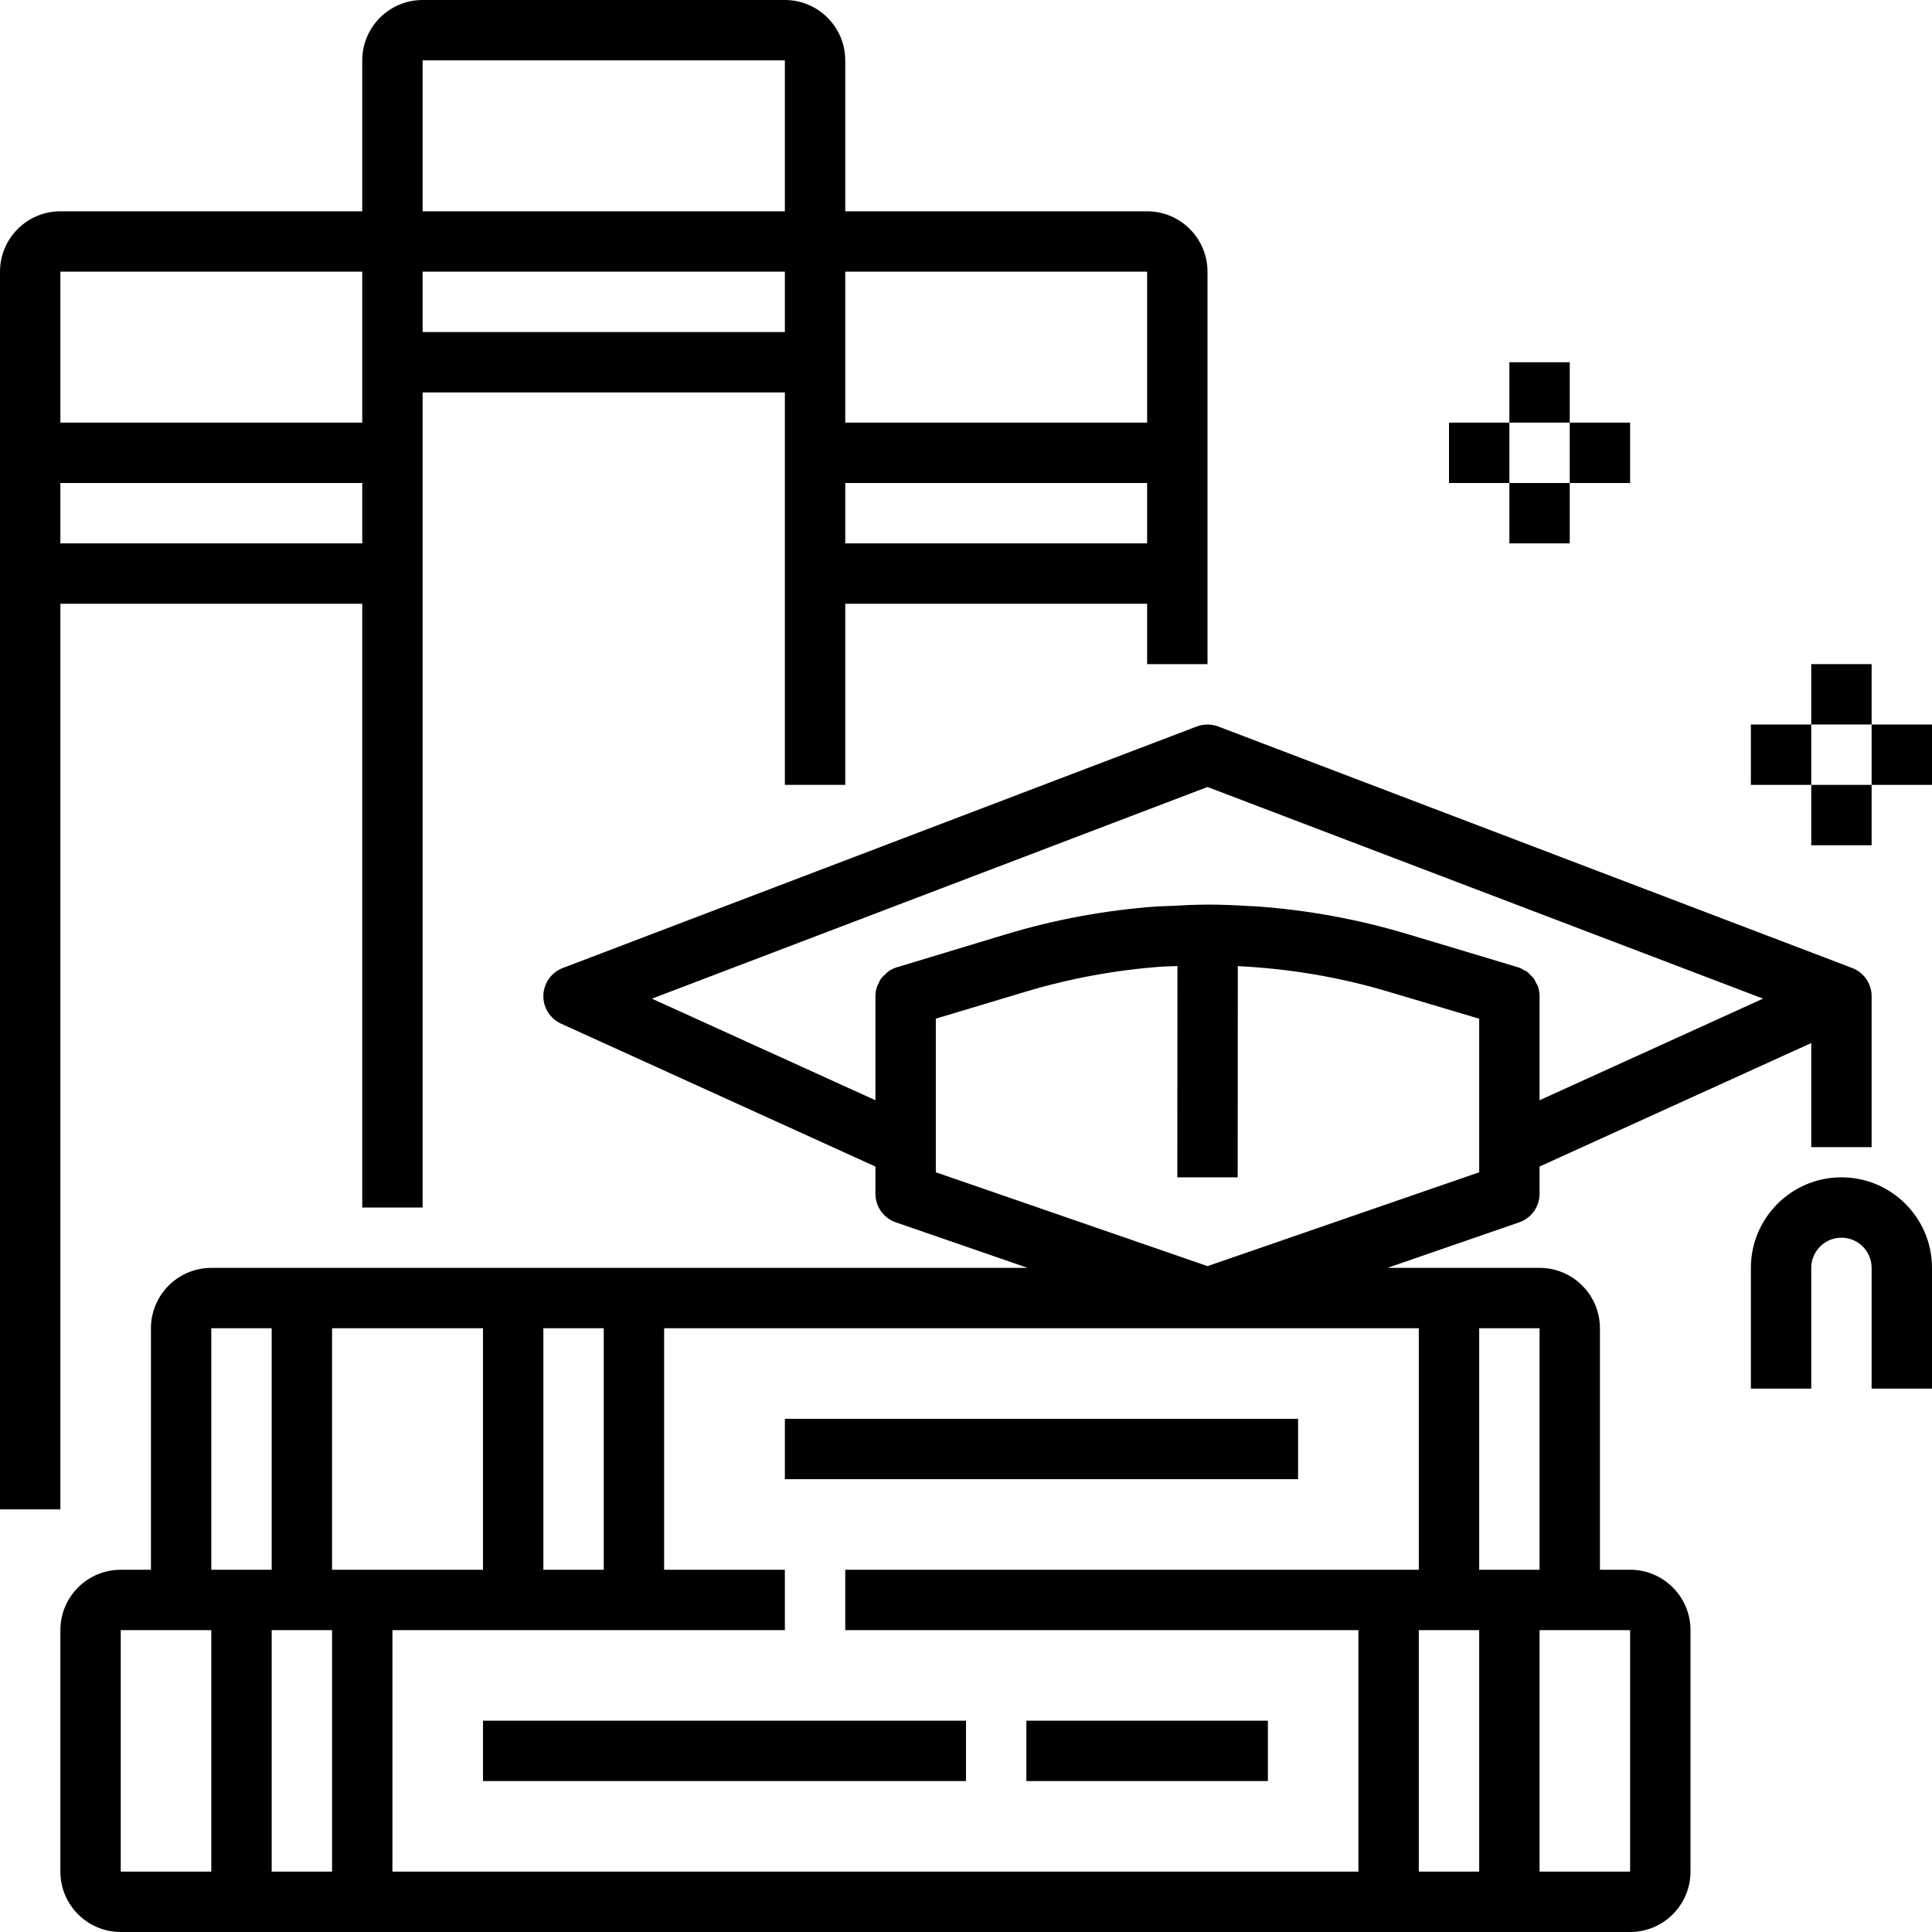
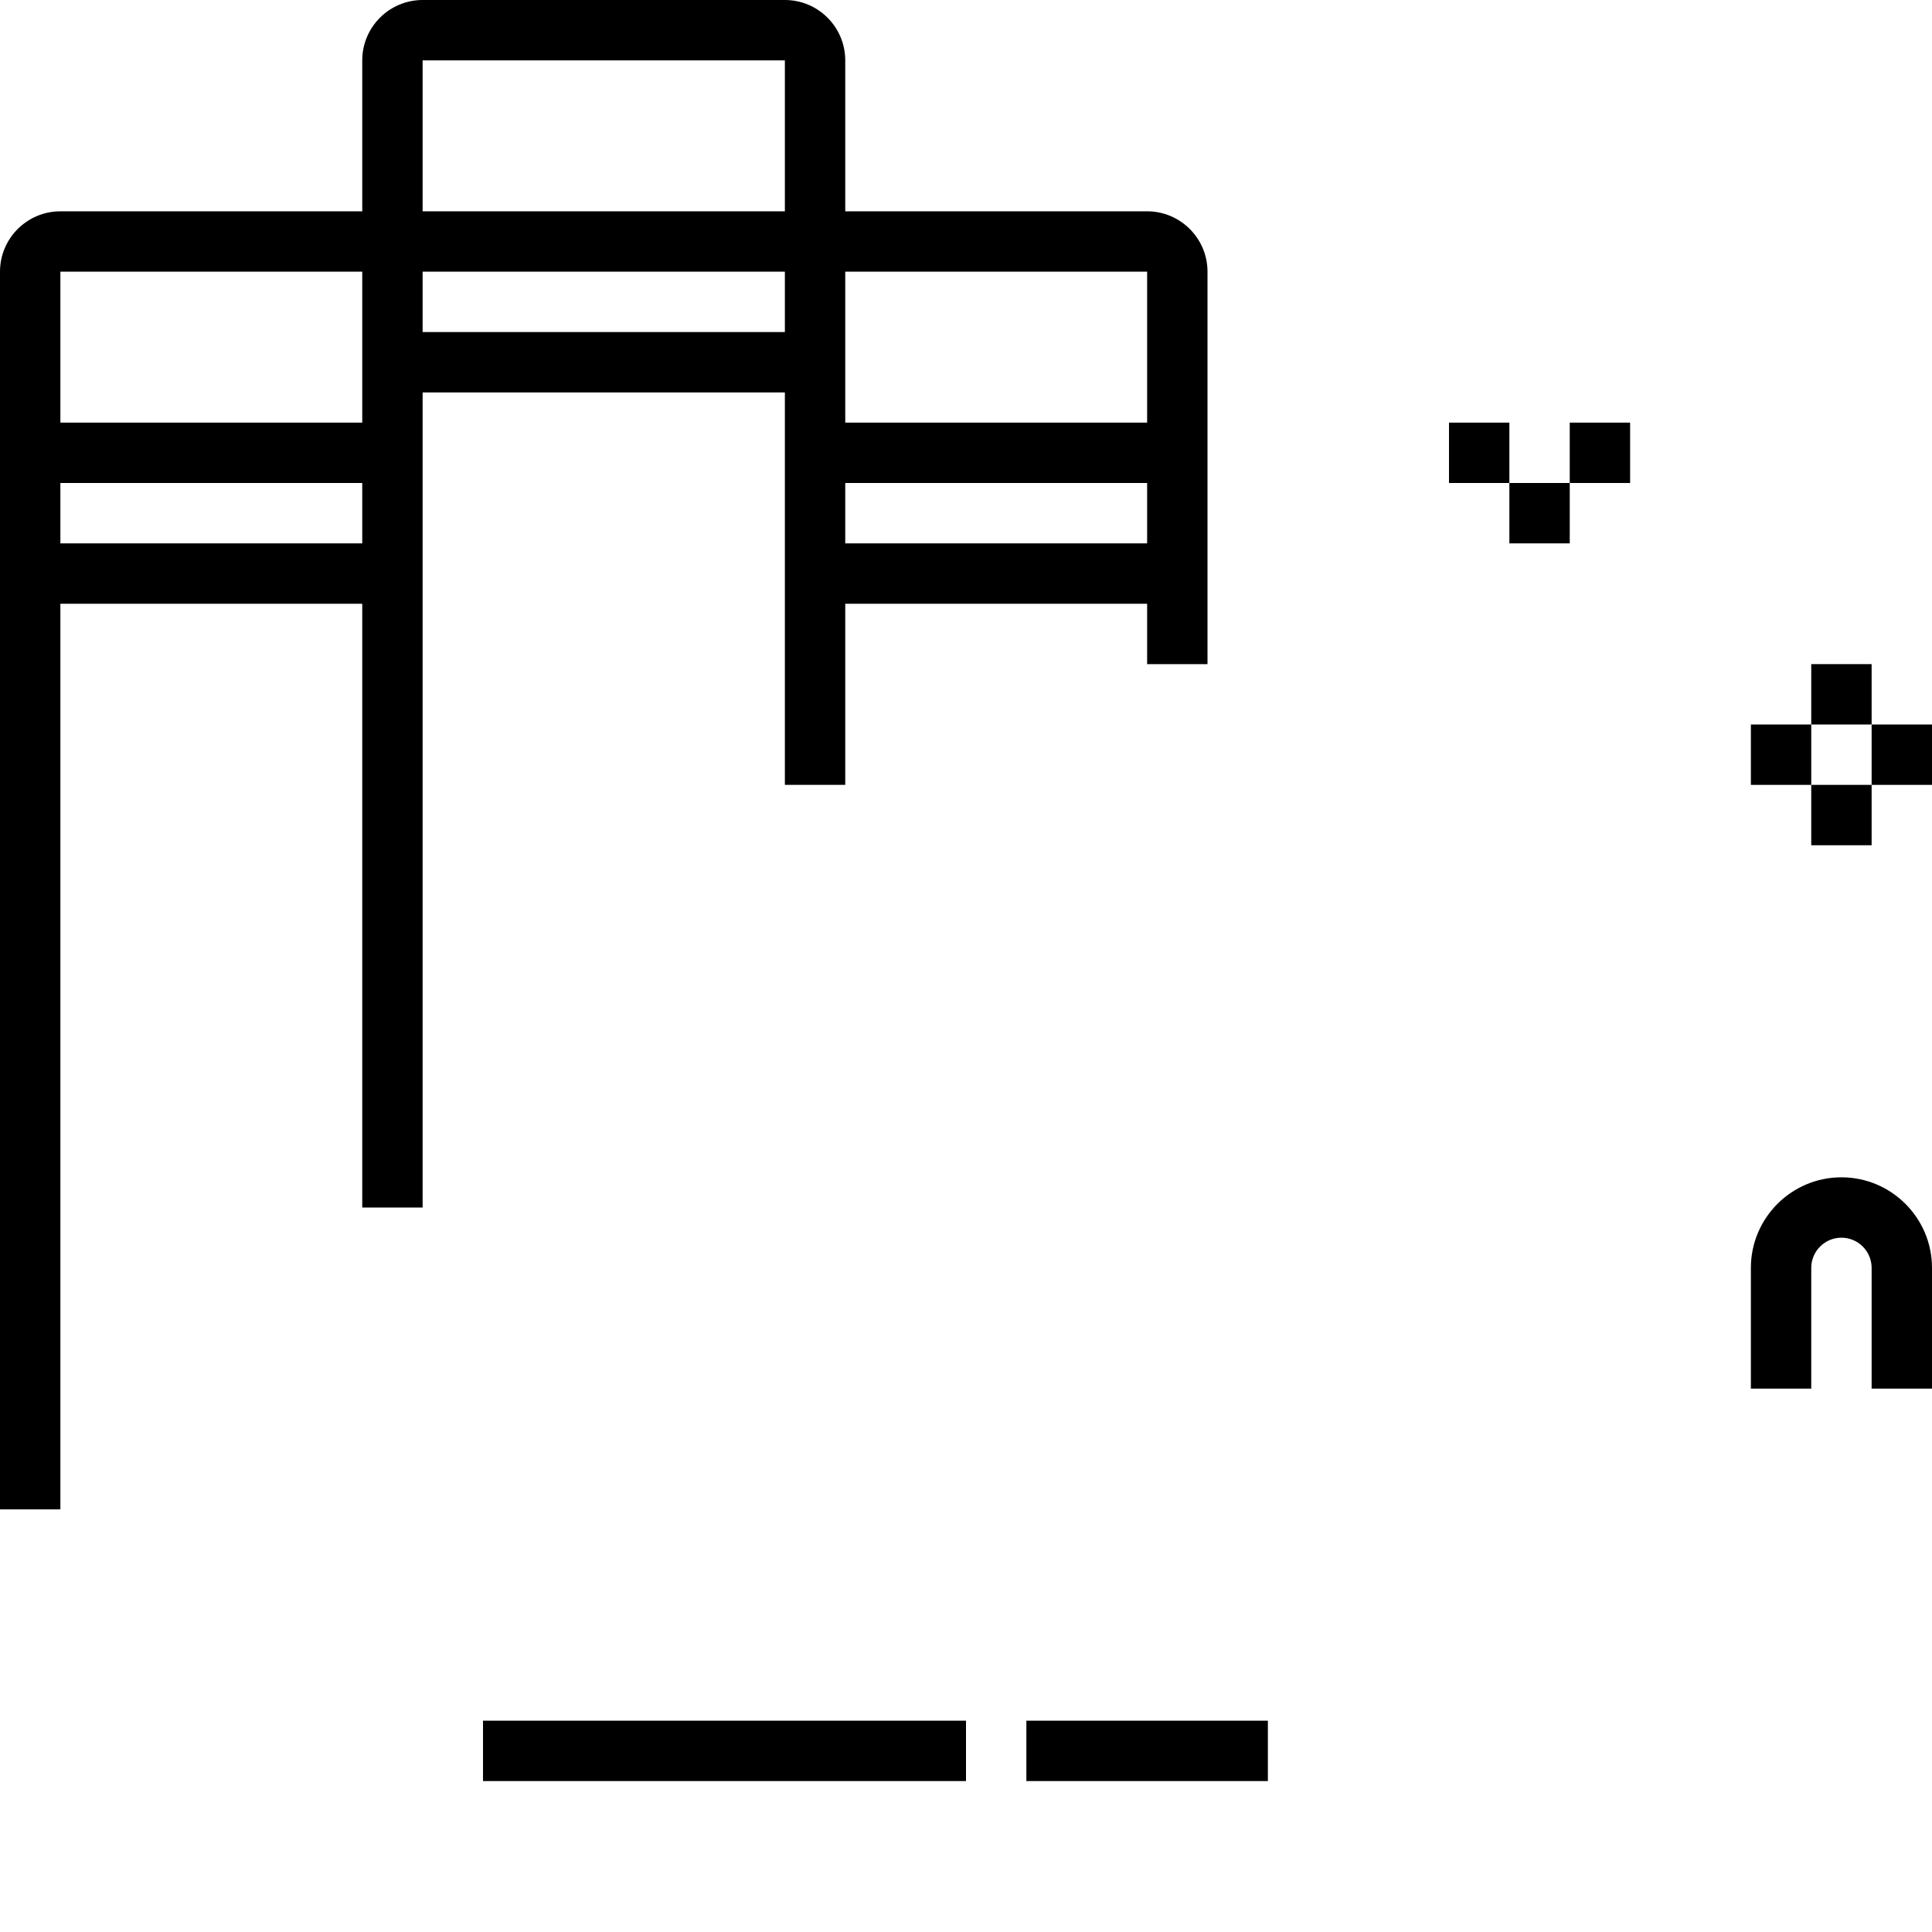
<svg xmlns="http://www.w3.org/2000/svg" version="1.1" x="0px" y="0px" viewBox="0 0 64 64" style="enable-background:new 0 0 64 64;" xml:space="preserve">
  <title> icon</title>
  <desc> icon for website, application, printing, document, poster design, etc.</desc>
  <g>
    <path d="M61,39c-1.654,0-3,1.346-3,3v4h2v-4c0-0.551,0.449-1,1-1s1,0.449,1,1v4h2v-4C64,40.346,62.654,39,61,39z" />
-     <path d="M54,52h-1v-8c0-1.103-0.897-2-2-2h-5.042l4.369-1.509C50.729,40.352,51,39.972,51,39.545v-0.902l9-4.091V38h2v-5h-0.004   c0-0.011,0.004-0.021,0.004-0.031c-0.013-0.403-0.267-0.76-0.644-0.903l-21-8c-0.229-0.087-0.482-0.087-0.712,0l-21,8   c-0.377,0.144-0.631,0.5-0.644,0.903s0.218,0.774,0.586,0.941L29,38.644v0.902c0,0.426,0.271,0.806,0.673,0.945L34.042,42H7   c-1.103,0-2,0.897-2,2v8H4c-1.103,0-2,0.897-2,2v8c0,1.103,0.897,2,2,2h50c1.103,0,2-0.897,2-2v-8C56,52.897,55.103,52,54,52z    M21.596,33.082L40,26.07l18.404,7.011L51,36.447V33c0-0.11-0.018-0.218-0.052-0.318c-0.016-0.046-0.045-0.085-0.067-0.128   c-0.026-0.051-0.045-0.105-0.079-0.151c-0.026-0.035-0.063-0.06-0.094-0.092c-0.043-0.044-0.081-0.093-0.132-0.128   c-0.024-0.017-0.054-0.024-0.08-0.039c-0.067-0.039-0.133-0.079-0.209-0.102l-3.678-1.104c-1.647-0.494-3.33-0.797-5.021-0.915   c-0.048-0.003-0.096-0.002-0.144-0.005c-0.481-0.03-0.963-0.053-1.445-0.053c-0.016,0-0.031,0.002-0.047,0.002   c-0.381,0-0.761,0.022-1.141,0.042c-0.165,0.009-0.329,0.007-0.494,0.019c-1.687,0.122-3.366,0.429-5.008,0.926l-3.444,1.042   l-0.153,0.046c-0.106,0.032-0.204,0.08-0.291,0.142c-0.032,0.023-0.055,0.056-0.084,0.082c-0.049,0.044-0.101,0.085-0.14,0.137   c-0.05,0.068-0.085,0.145-0.117,0.224c-0.008,0.019-0.022,0.035-0.028,0.055C29.018,32.783,29,32.89,29,33v3.447L21.596,33.082z    M31,38v-4.256l2.966-0.89c1.475-0.443,2.981-0.719,4.495-0.831c0.181-0.013,0.362-0.013,0.543-0.021L39,39L41,39l0.004-6.996   c1.668,0.083,3.33,0.354,4.954,0.837L49,33.746V38v0.833l-9,3.109l-9-3.109V38z M50,52h-1v-8h2v8H50z M20,44v8h-2v-8H20z M11,52v-8   h5v8H11z M7,44h2v8H7V44z M4,54h3v8H4V54z M9,54h1h1v8H9V54z M13,54h4h4h5h0v-2h0h-4v-8h25v8h-1H28v2h17v8H13V54z M47,62v-8h2v8H47   z M54,62h-3v-8h3V62z" />
-     <rect x="26" y="47" width="17" height="2" />
    <rect x="16" y="57" width="16" height="2" />
    <rect x="34" y="57" width="8" height="2" />
-     <path d="M2,20h10v20h2V13h12v13h2v-6h10v2h2V9c0-1.103-0.897-2-2-2H28V2c0-1.103-0.897-2-2-2H14c-1.103,0-2,0.897-2,2v5H2   C0.897,7,0,7.897,0,9v41h2V20z M2,18v-2h10v2H2z M14,11V9h12v2H14z M28,18v-2h10v2H28z M38,13v1H28V9h10V13z M26,2v5H14V2H26z    M12,9v5H2V9H12z" />
+     <path d="M2,20h10v20h2V13h12v13h2v-6h10v2h2V9c0-1.103-0.897-2-2-2H28V2c0-1.103-0.897-2-2-2H14c-1.103,0-2,0.897-2,2v5H2   C0.897,7,0,7.897,0,9v41h2V20z M2,18v-2h10v2H2z M14,11V9h12v2H14z M28,18v-2h10v2H28z M38,13v1H28V9h10V13M26,2v5H14V2H26z    M12,9v5H2V9H12z" />
    <rect x="60" y="22" width="2" height="2" />
    <rect x="60" y="26" width="2" height="2" />
    <rect x="58" y="24" width="2" height="2" />
    <rect x="62" y="24" width="2" height="2" />
-     <rect x="50" y="12" width="2" height="2" />
    <rect x="50" y="16" width="2" height="2" />
    <rect x="48" y="14" width="2" height="2" />
    <rect x="52" y="14" width="2" height="2" />
  </g>
</svg>